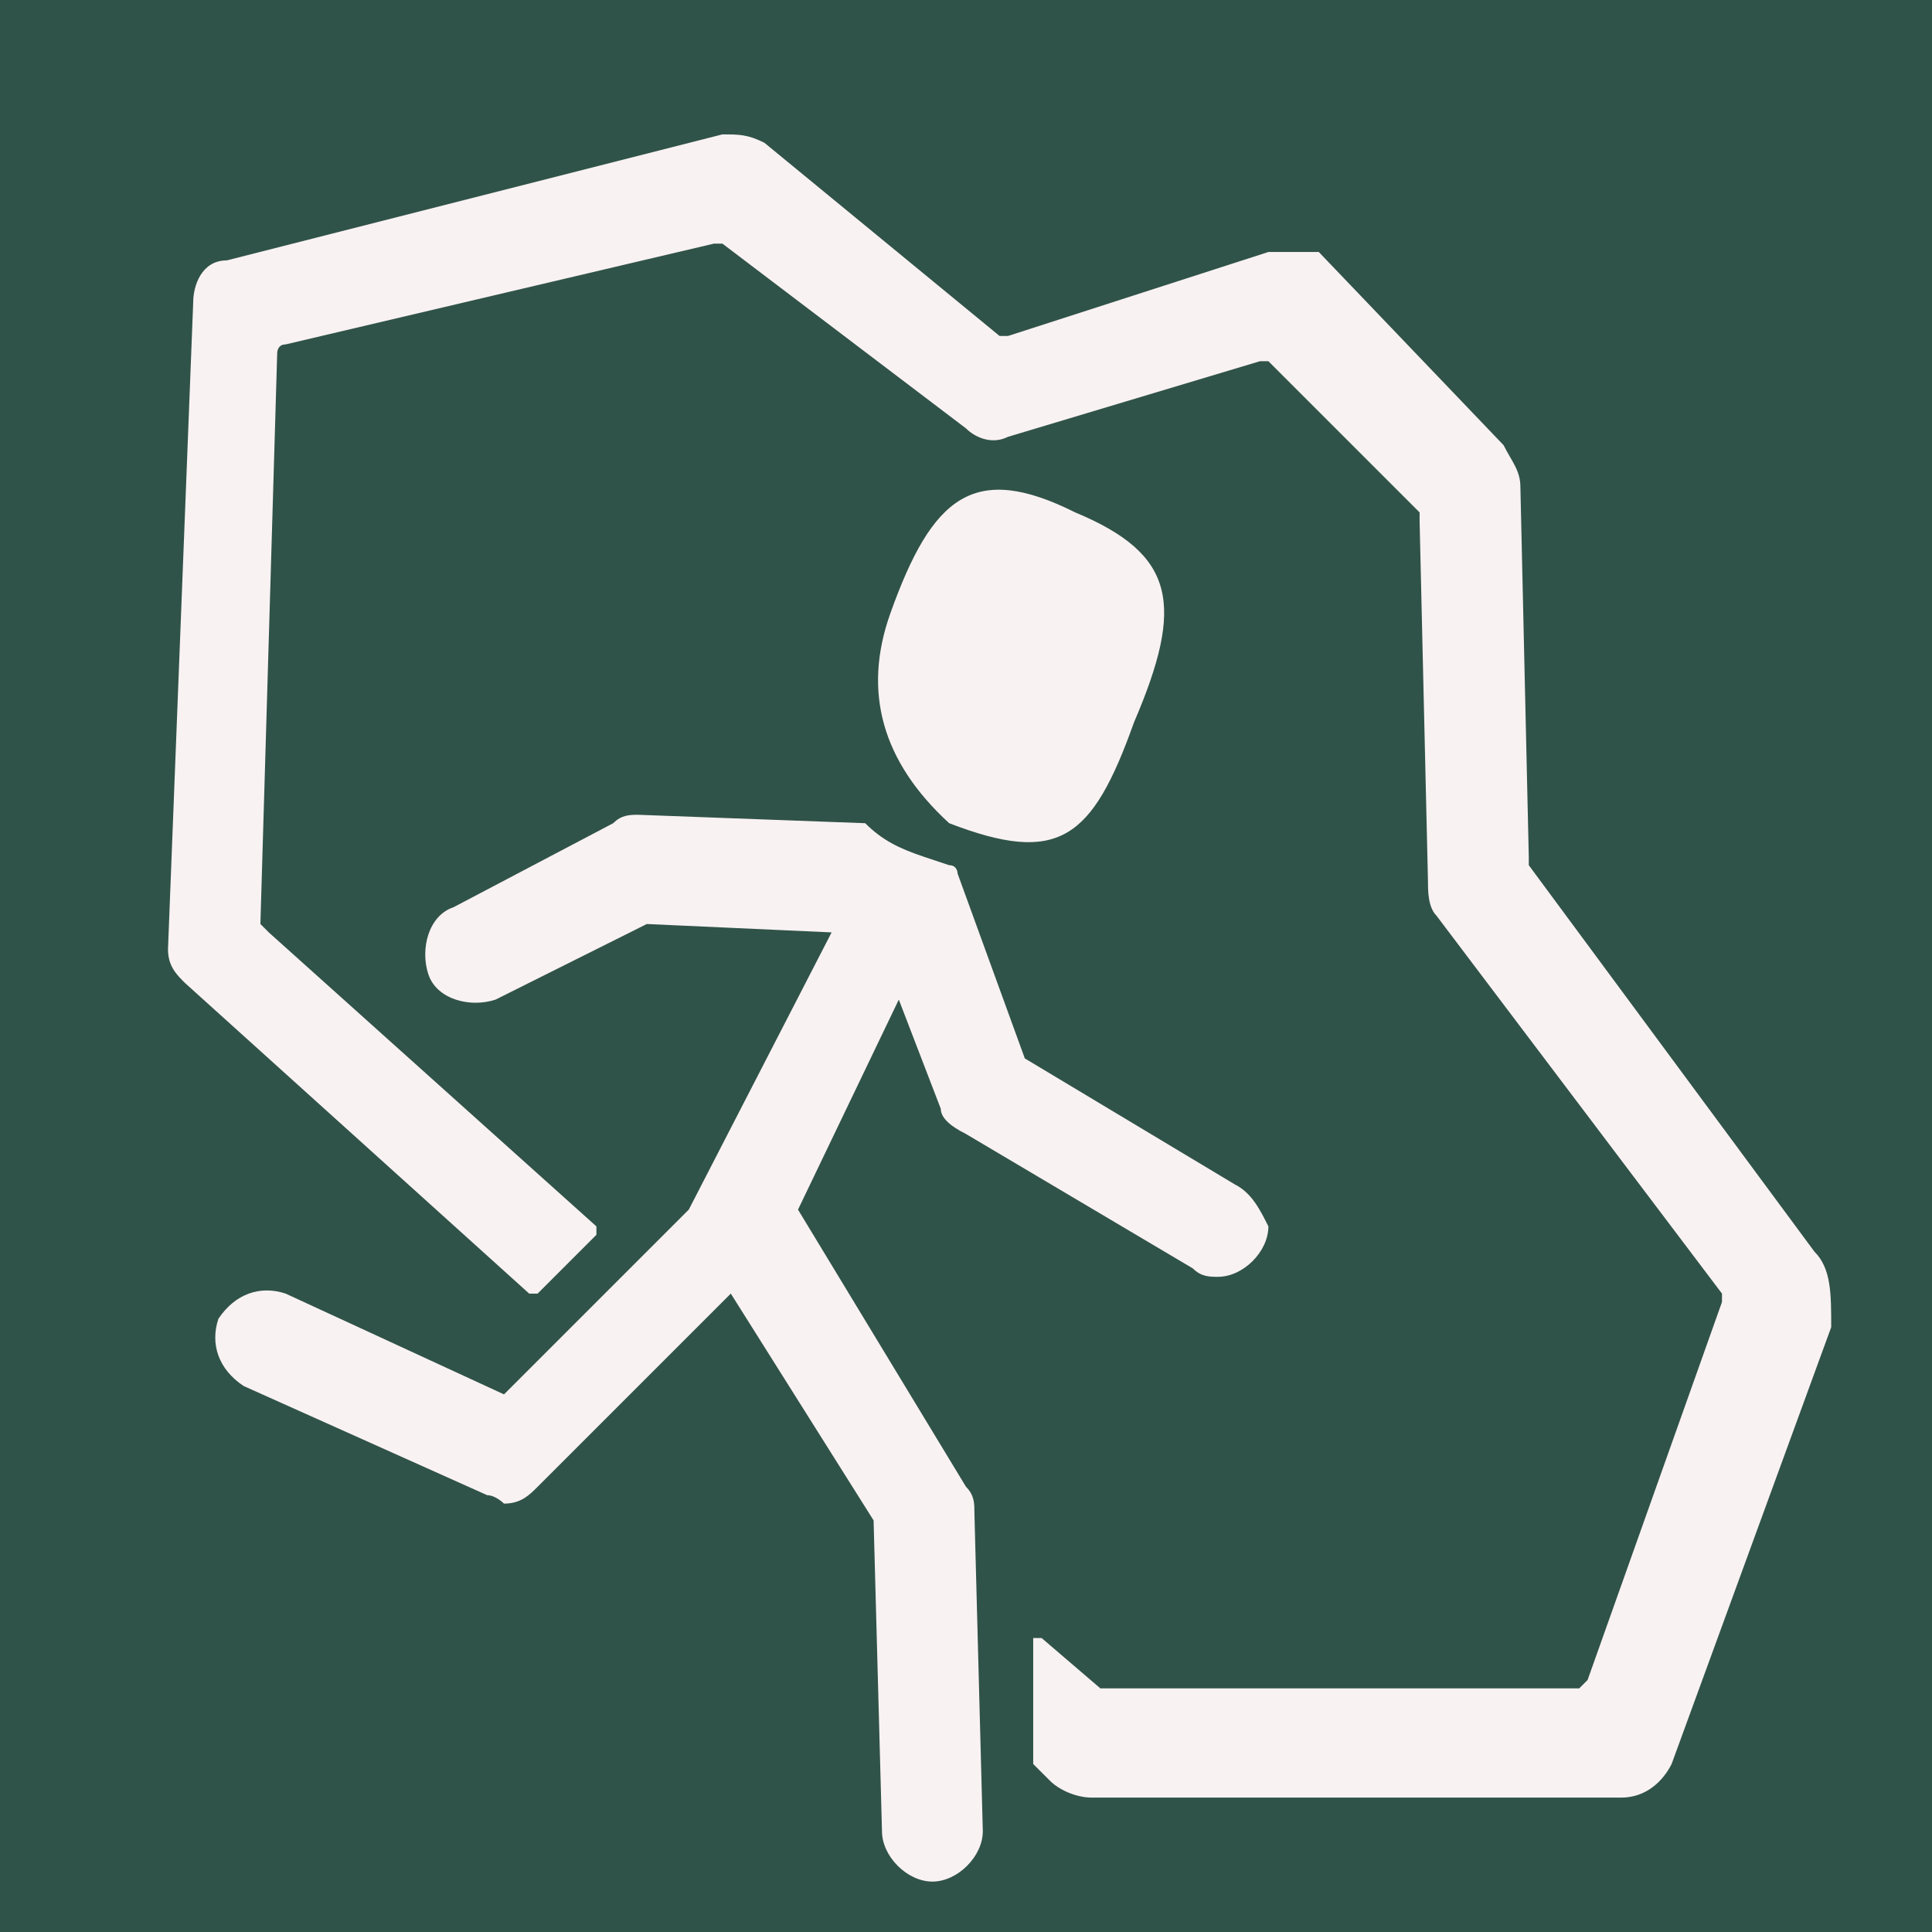
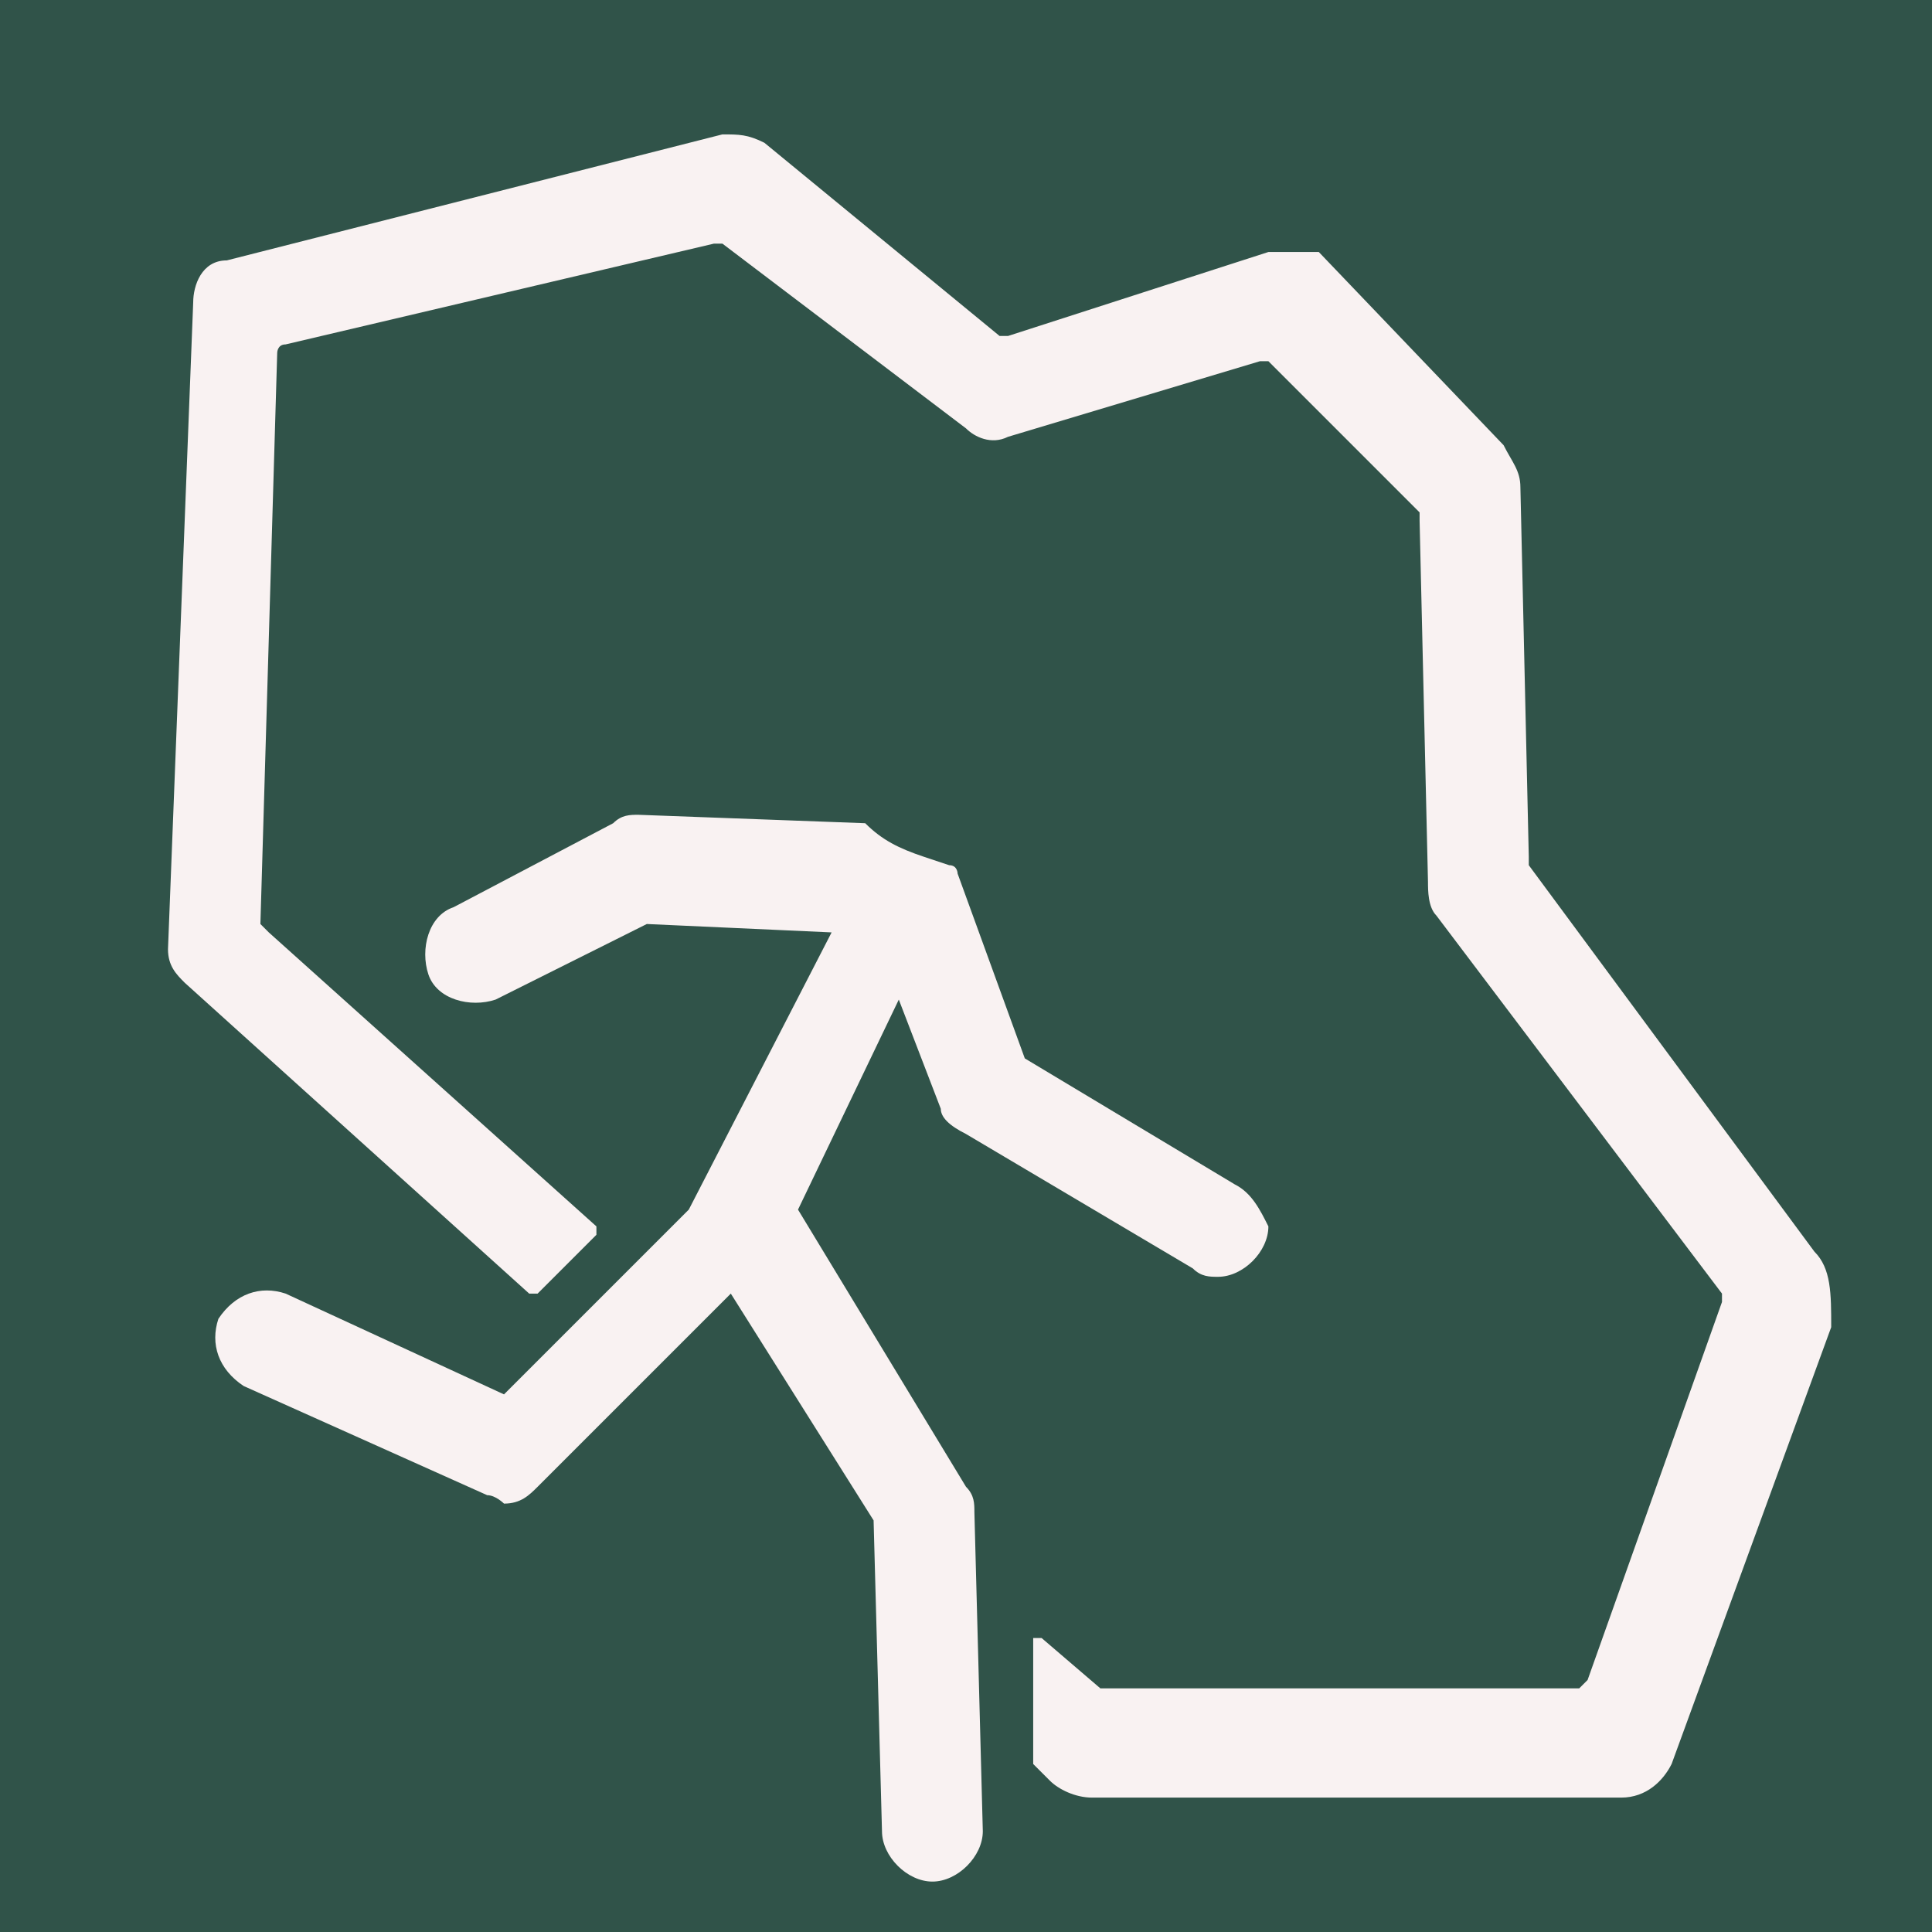
<svg xmlns="http://www.w3.org/2000/svg" xmlns:xlink="http://www.w3.org/1999/xlink" version="1.1" preserveAspectRatio="xMidYMid meet" viewBox="0 0 640 640" width="640" height="640">
  <rect x="0" y="0" width="640" height="640" fill="#333333" stroke="none" />
  <defs>
-     <path d="M640 0C640 384 640 597.33 640 640C640 640 640 640 640 640C256 640 42.67 640 0 640C0 640 0 640 0 640C0 256 0 42.67 0 0C0 0 0 0 0 0C384 0 597.33 0 640 0C640 0 640 0 640 0Z" id="dqEp4tGoW" />
    <path d="M640 0C640 384 640 597.33 640 640C640 640 640 640 640 640C256 640 42.67 640 0 640C0 640 0 640 0 640C0 256 0 42.67 0 0C0 0 0 0 0 0C384 0 597.33 0 640 0C640 0 640 0 640 0Z" id="ctqb3i8cD" />
    <path d="M506.43 283.83C506.16 271.58 503.93 173.63 503.65 161.39C503.65 155.83 500.87 153.04 498.09 147.48C491.97 141.08 442.99 89.88 436.87 83.48C431.3 83.48 425.74 83.48 420.17 83.48C411.55 86.26 342.54 108.52 333.91 111.3C333.91 111.3 331.13 111.3 331.13 111.3C323.34 104.9 261.01 53.7 253.22 47.3C247.65 44.52 244.87 44.52 239.3 44.52C222.89 48.7 91.55 82.09 75.13 86.26C66.78 86.26 64 94.61 64 100.17C63.17 121.6 56.49 293.01 55.65 314.43C55.65 320 58.43 322.78 61.22 325.57C72.63 335.86 163.9 418.23 175.3 428.52C175.3 428.52 178.09 428.52 178.09 428.52C180.03 426.57 195.62 410.99 197.57 409.04C197.57 409.04 197.57 406.26 197.57 406.26C197.57 406.26 197.57 406.26 197.57 406.26C186.71 396.52 99.9 318.61 89.04 308.87C89.04 308.87 89.04 308.87 86.26 306.09C86.82 287.17 91.27 135.79 91.83 116.87C91.83 116.87 91.83 114.09 94.61 114.09C108.8 110.75 222.33 84.03 236.52 80.7C236.52 80.7 239.3 80.7 239.3 80.7C247.37 86.82 311.93 135.79 320 141.91C322.78 144.7 328.35 147.48 333.91 144.7C342.26 142.19 409.04 122.16 417.39 119.65C417.39 119.65 420.17 119.65 420.17 119.65C425.18 124.66 465.25 164.73 470.26 169.74C470.26 169.74 470.26 169.74 470.26 172.52C470.54 184.49 472.77 280.21 473.04 292.17C473.04 294.96 473.04 300.52 475.83 303.3C485.29 315.83 560.97 416 570.43 428.52C570.43 428.52 570.43 431.3 570.43 431.3C565.98 443.83 530.37 544 525.91 556.52C525.91 556.52 523.13 559.3 523.13 559.3C507.55 559.3 382.89 559.3 367.3 559.3C367.3 559.3 364.52 559.3 364.52 559.3C362.57 557.63 346.99 544.28 345.04 542.61C345.04 542.61 342.26 542.61 342.26 542.61C342.26 542.61 342.26 542.61 342.26 545.39C342.26 549.01 342.26 577.95 342.26 581.57C342.26 581.57 342.26 584.35 342.26 584.35C342.82 584.9 347.27 589.36 347.83 589.91C350.61 592.7 356.17 595.48 361.74 595.48C379.27 595.48 519.51 595.48 537.04 595.48C545.39 595.48 550.96 589.91 553.74 584.35C559.03 569.88 601.32 454.12 606.61 439.65C606.61 428.52 606.61 420.17 601.04 414.61C582.12 389.01 515.9 299.41 506.43 286.61C506.43 286.05 506.43 286.61 506.43 283.83Z" id="adQQ63lSm" />
    <path d="M506.43 283.83C506.16 271.58 503.93 173.63 503.65 161.39C503.65 155.83 500.87 153.04 498.09 147.48C491.97 141.08 442.99 89.88 436.87 83.48C431.3 83.48 425.74 83.48 420.17 83.48C411.55 86.26 342.54 108.52 333.91 111.3C333.91 111.3 331.13 111.3 331.13 111.3C323.34 104.9 261.01 53.7 253.22 47.3C247.65 44.52 244.87 44.52 239.3 44.52C222.89 48.7 91.55 82.09 75.13 86.26C66.78 86.26 64 94.61 64 100.17C63.17 121.6 56.49 293.01 55.65 314.43C55.65 320 58.43 322.78 61.22 325.57C72.63 335.86 163.9 418.23 175.3 428.52C175.3 428.52 178.09 428.52 178.09 428.52C180.03 426.57 195.62 410.99 197.57 409.04C197.57 409.04 197.57 406.26 197.57 406.26C197.57 406.26 197.57 406.26 197.57 406.26C186.71 396.52 99.9 318.61 89.04 308.87C89.04 308.87 89.04 308.87 86.26 306.09C86.82 287.17 91.27 135.79 91.83 116.87C91.83 116.87 91.83 114.09 94.61 114.09C108.8 110.75 222.33 84.03 236.52 80.7C236.52 80.7 239.3 80.7 239.3 80.7C247.37 86.82 311.93 135.79 320 141.91C322.78 144.7 328.35 147.48 333.91 144.7C342.26 142.19 409.04 122.16 417.39 119.65C417.39 119.65 420.17 119.65 420.17 119.65C425.18 124.66 465.25 164.73 470.26 169.74C470.26 169.74 470.26 169.74 470.26 172.52C470.54 184.49 472.77 280.21 473.04 292.17C473.04 294.96 473.04 300.52 475.83 303.3C485.29 315.83 560.97 416 570.43 428.52C570.43 428.52 570.43 431.3 570.43 431.3C565.98 443.83 530.37 544 525.91 556.52C525.91 556.52 523.13 559.3 523.13 559.3C507.55 559.3 382.89 559.3 367.3 559.3C367.3 559.3 364.52 559.3 364.52 559.3C362.57 557.63 346.99 544.28 345.04 542.61C345.04 542.61 342.26 542.61 342.26 542.61C342.26 542.61 342.26 542.61 342.26 545.39C342.26 549.01 342.26 577.95 342.26 581.57C342.26 581.57 342.26 584.35 342.26 584.35C342.82 584.9 347.27 589.36 347.83 589.91C350.61 592.7 356.17 595.48 361.74 595.48C379.27 595.48 519.51 595.48 537.04 595.48C545.39 595.48 550.96 589.91 553.74 584.35C559.03 569.88 601.32 454.12 606.61 439.65C606.61 428.52 606.61 420.17 601.04 414.61C582.12 389.01 515.9 299.41 506.43 286.61C506.43 286.05 506.43 286.61 506.43 283.83Z" id="e3tfwlbvR" />
-     <path d="M356.17 169.74C356.17 169.74 356.17 169.74 356.17 169.74C389.57 183.65 392.35 200.35 375.65 239.3C361.74 278.26 350.61 286.61 314.43 272.7C314.43 272.7 314.43 272.7 314.43 272.7C292.17 252.29 285.68 229.1 294.96 203.13C308.87 164.17 322.78 153.04 356.17 169.74Z" id="dHh3HbJF" />
    <path d="M356.17 169.74C356.17 169.74 356.17 169.74 356.17 169.74C389.57 183.65 392.35 200.35 375.65 239.3C361.74 278.26 350.61 286.61 314.43 272.7C314.43 272.7 314.43 272.7 314.43 272.7C292.17 252.29 285.68 229.1 294.96 203.13C308.87 164.17 322.78 153.04 356.17 169.74Z" id="d5ZMmcIKPj" />
    <path d="M317.22 289.39C317.22 289.39 317.22 286.61 314.43 286.61C313.88 286.42 311.1 285.5 306.09 283.83C306.09 283.83 306.09 283.83 306.09 283.83C297.74 281.04 292.17 278.26 286.61 272.7C279.1 272.42 218.99 270.19 211.48 269.91C208.7 269.91 205.91 269.91 203.13 272.7C197.84 275.48 155.55 297.74 150.26 300.52C141.91 303.3 139.13 314.43 141.91 322.78C144.7 331.13 155.83 333.91 164.17 331.13C164.17 331.13 164.17 331.13 164.17 331.13C167.51 329.46 184.21 321.11 214.26 306.09L275.48 308.87L228.17 400.7C191.44 437.43 171.04 457.83 166.96 461.91C123.55 441.88 99.43 430.75 94.61 428.52C86.26 425.74 77.91 428.52 72.35 436.87C69.57 445.22 72.35 453.57 80.7 459.13C80.7 459.13 80.7 459.13 80.7 459.13C129.11 480.83 156.01 492.89 161.39 495.3C164.17 495.3 166.96 498.09 166.96 498.09C172.52 498.09 175.3 495.3 178.09 492.52C182.35 488.26 203.69 466.92 242.09 428.52C246.82 436.03 284.66 496.14 289.39 503.65C291.06 565.43 291.99 599.74 292.17 606.61C292.17 614.96 300.52 623.3 308.87 623.3C308.87 623.3 308.87 623.3 308.87 623.3C317.22 623.3 325.57 614.96 325.57 606.61C325.29 596.03 323.06 511.44 322.78 500.87C322.78 498.09 322.78 495.3 320 492.52C316.29 486.4 297.74 455.79 264.35 400.7C267.69 393.74 294.4 338.09 297.74 331.13C306.09 352.83 310.72 364.89 311.65 367.3C311.65 370.09 314.43 372.87 320 375.65C327.51 380.1 387.62 415.72 395.13 420.17C397.91 422.96 400.7 422.96 403.48 422.96C411.83 422.96 420.17 414.61 420.17 406.26C417.39 400.7 414.61 395.13 409.04 392.35C409.04 392.35 409.04 392.35 409.04 392.35C404.4 389.57 381.22 375.65 339.48 350.61C325.63 312.52 318.21 292.11 317.22 289.39Z" id="a25RxBeKuM" />
-     <path d="M317.22 289.39C317.22 289.39 317.22 286.61 314.43 286.61C313.88 286.42 311.1 285.5 306.09 283.83C306.09 283.83 306.09 283.83 306.09 283.83C297.74 281.04 292.17 278.26 286.61 272.7C279.1 272.42 218.99 270.19 211.48 269.91C208.7 269.91 205.91 269.91 203.13 272.7C197.84 275.48 155.55 297.74 150.26 300.52C141.91 303.3 139.13 314.43 141.91 322.78C144.7 331.13 155.83 333.91 164.17 331.13C164.17 331.13 164.17 331.13 164.17 331.13C167.51 329.46 184.21 321.11 214.26 306.09L275.48 308.87L228.17 400.7C191.44 437.43 171.04 457.83 166.96 461.91C123.55 441.88 99.43 430.75 94.61 428.52C86.26 425.74 77.91 428.52 72.35 436.87C69.57 445.22 72.35 453.57 80.7 459.13C80.7 459.13 80.7 459.13 80.7 459.13C129.11 480.83 156.01 492.89 161.39 495.3C164.17 495.3 166.96 498.09 166.96 498.09C172.52 498.09 175.3 495.3 178.09 492.52C182.35 488.26 203.69 466.92 242.09 428.52C246.82 436.03 284.66 496.14 289.39 503.65C291.06 565.43 291.99 599.74 292.17 606.61C292.17 614.96 300.52 623.3 308.87 623.3C308.87 623.3 308.87 623.3 308.87 623.3C317.22 623.3 325.57 614.96 325.57 606.61C325.29 596.03 323.06 511.44 322.78 500.87C322.78 498.09 322.78 495.3 320 492.52C316.29 486.4 297.74 455.79 264.35 400.7C267.69 393.74 294.4 338.09 297.74 331.13C306.09 352.83 310.72 364.89 311.65 367.3C311.65 370.09 314.43 372.87 320 375.65C327.51 380.1 387.62 415.72 395.13 420.17C397.91 422.96 400.7 422.96 403.48 422.96C411.83 422.96 420.17 414.61 420.17 406.26C417.39 400.7 414.61 395.13 409.04 392.35C409.04 392.35 409.04 392.35 409.04 392.35C404.4 389.57 381.22 375.65 339.48 350.61C325.63 312.52 318.21 292.11 317.22 289.39Z" id="b1gN1y0T4X" />
  </defs>
  <g>
    <g>
      <g>
        <use xlink:href="#dqEp4tGoW" opacity="1" fill="#8da71f" fill-opacity="1" />
        <g>
          <use xlink:href="#dqEp4tGoW" opacity="1" fill-opacity="0" stroke="#000000" stroke-width="1" stroke-opacity="0" />
        </g>
      </g>
      <g>
        <use xlink:href="#ctqb3i8cD" opacity="1" fill="#305349" fill-opacity="1" />
        <g>
          <use xlink:href="#ctqb3i8cD" opacity="1" fill-opacity="0" stroke="#000000" stroke-width="1" stroke-opacity="0" />
        </g>
      </g>
      <g>
        <use xlink:href="#adQQ63lSm" opacity="1" fill="#f9f2f2" fill-opacity="1" />
        <g>
          <use xlink:href="#adQQ63lSm" opacity="1" fill-opacity="0" stroke="#000000" stroke-width="1" stroke-opacity="0" />
        </g>
      </g>
      <g>
        <use xlink:href="#e3tfwlbvR" opacity="1" fill="#000000" fill-opacity="0" />
        <g>
          <use xlink:href="#e3tfwlbvR" opacity="1" fill-opacity="0" stroke="#000000" stroke-width="1" stroke-opacity="0" />
        </g>
      </g>
      <g>
        <use xlink:href="#dHh3HbJF" opacity="1" fill="#f9f2f2" fill-opacity="1" />
        <g>
          <use xlink:href="#dHh3HbJF" opacity="1" fill-opacity="0" stroke="#000000" stroke-width="1" stroke-opacity="0" />
        </g>
      </g>
      <g>
        <use xlink:href="#d5ZMmcIKPj" opacity="1" fill="#000000" fill-opacity="0" />
        <g>
          <use xlink:href="#d5ZMmcIKPj" opacity="1" fill-opacity="0" stroke="#000000" stroke-width="1" stroke-opacity="0" />
        </g>
      </g>
      <g>
        <use xlink:href="#a25RxBeKuM" opacity="1" fill="#f9f2f2" fill-opacity="1" />
        <g>
          <use xlink:href="#a25RxBeKuM" opacity="1" fill-opacity="0" stroke="#000000" stroke-width="1" stroke-opacity="0" />
        </g>
      </g>
      <g>
        <use xlink:href="#b1gN1y0T4X" opacity="1" fill="#000000" fill-opacity="0" />
        <g>
          <use xlink:href="#b1gN1y0T4X" opacity="1" fill-opacity="0" stroke="#000000" stroke-width="1" stroke-opacity="0" />
        </g>
      </g>
    </g>
  </g>
</svg>